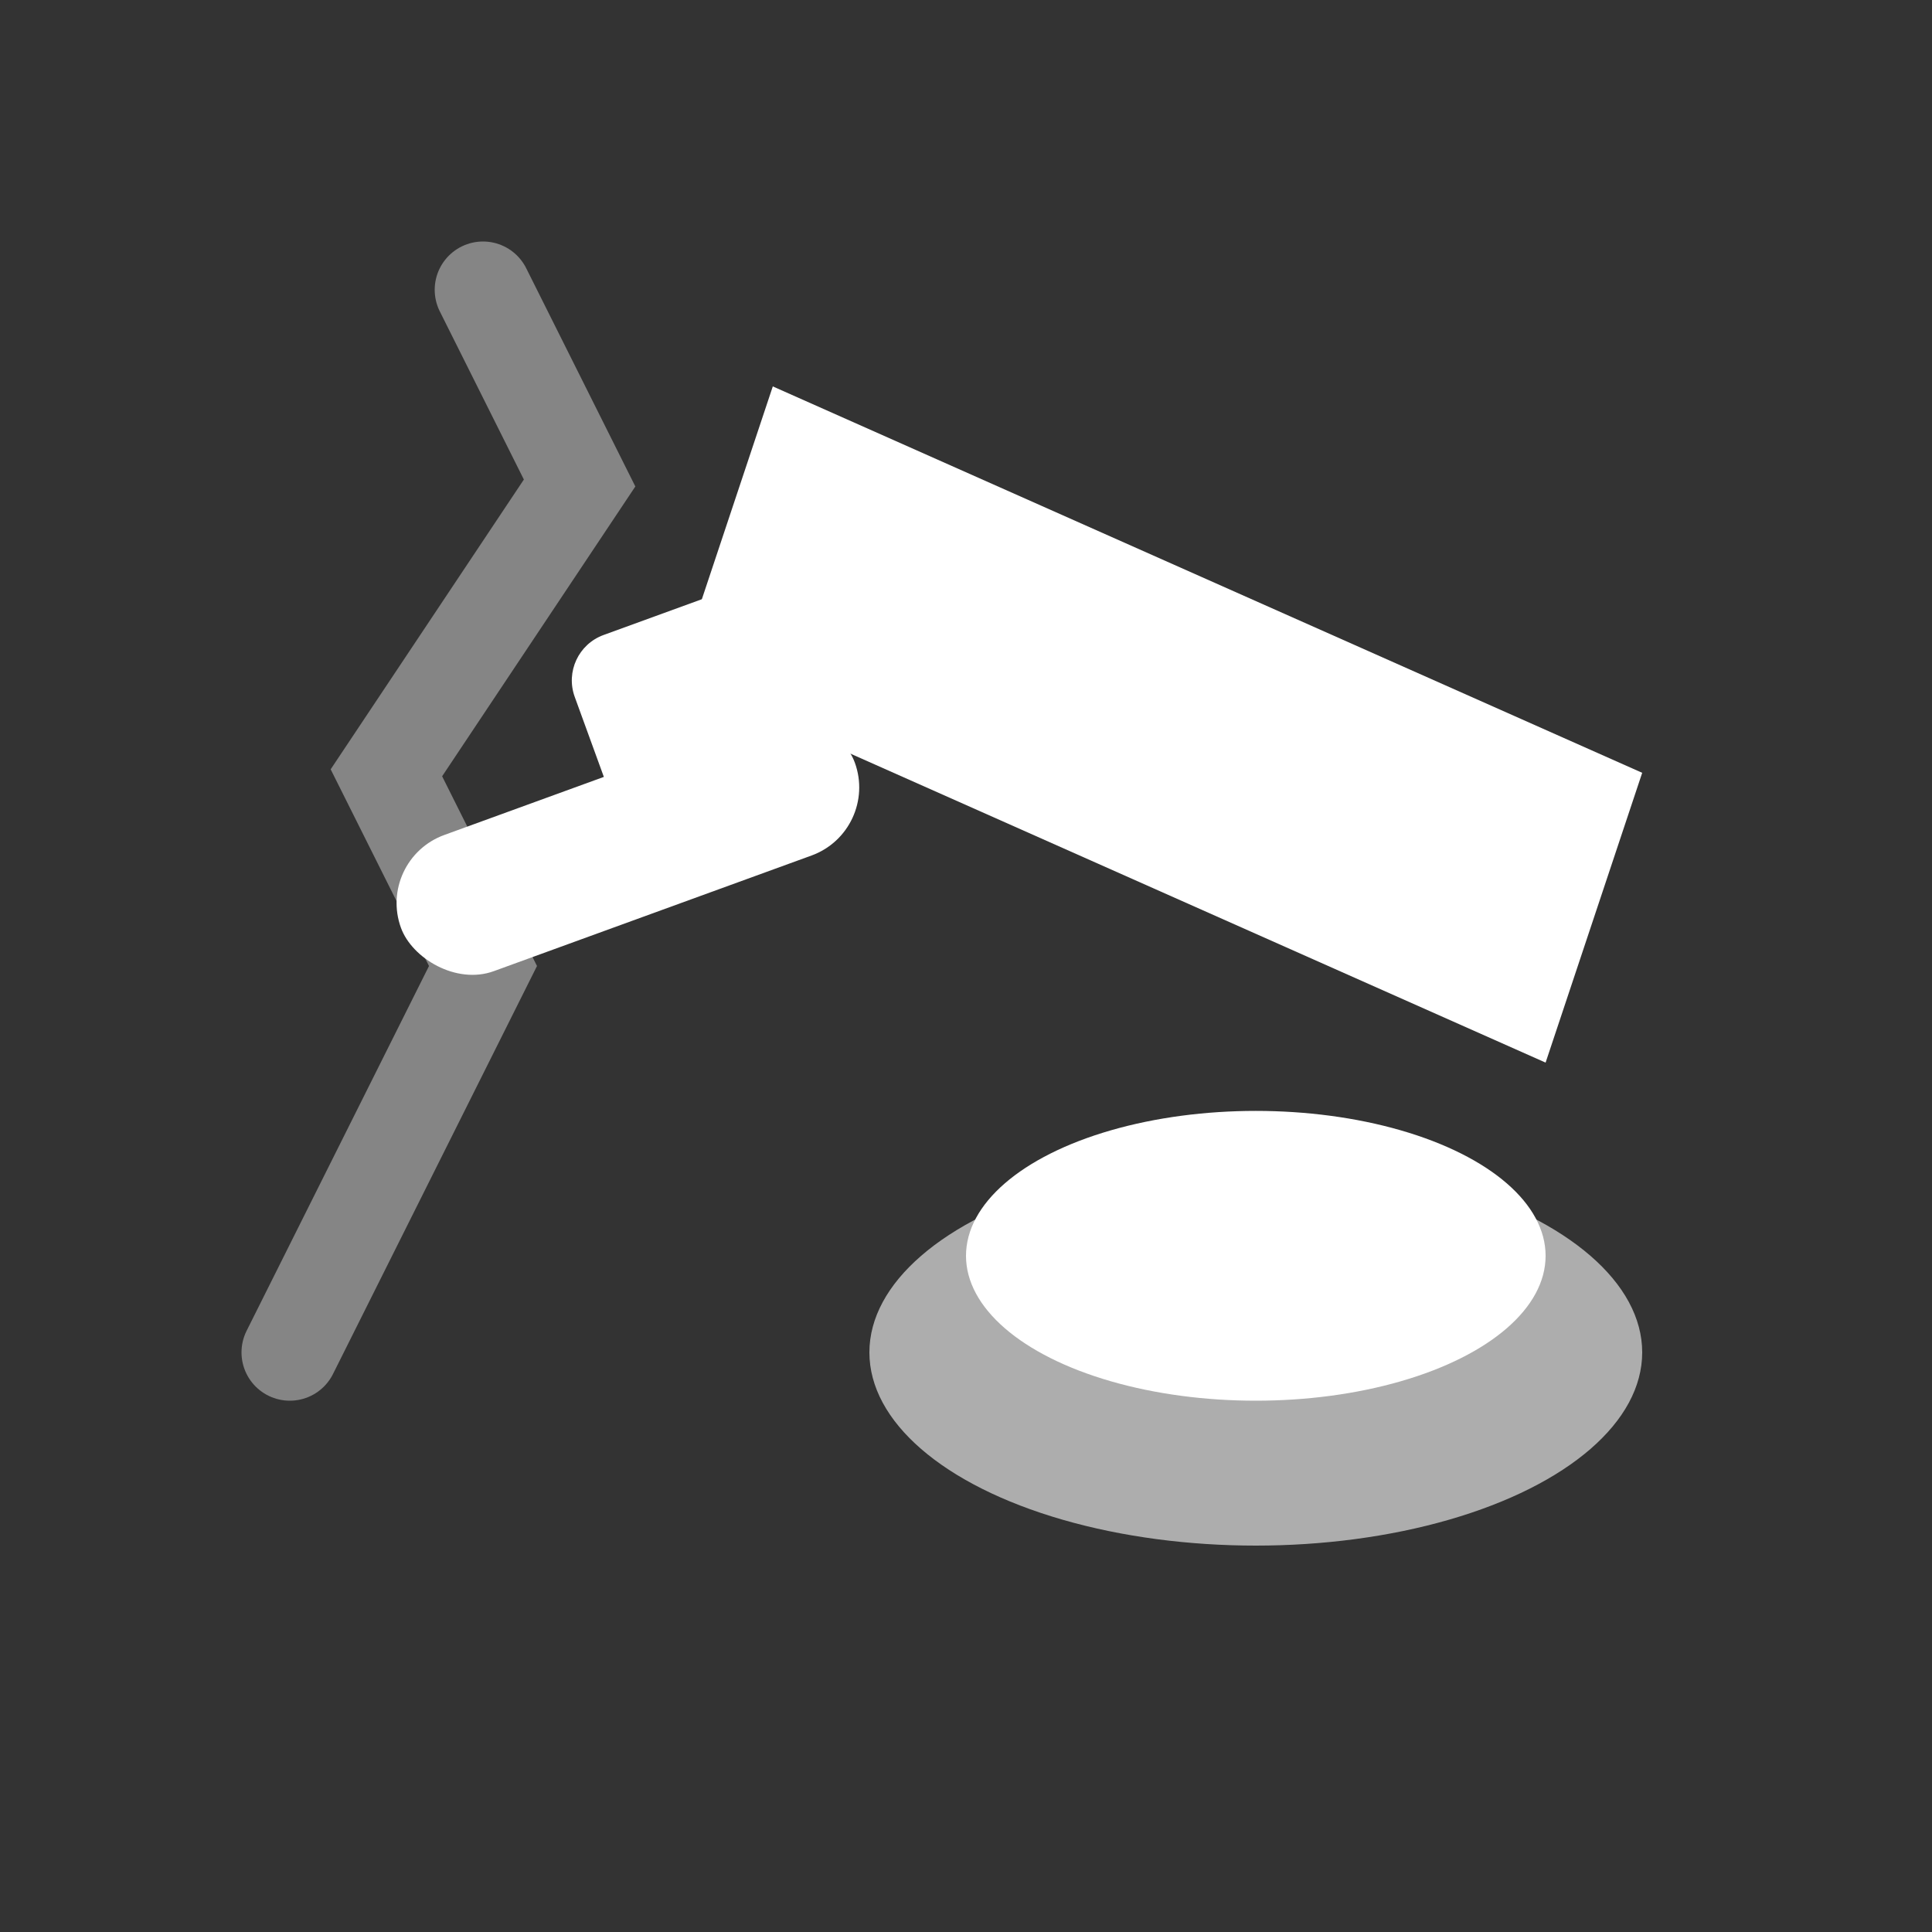
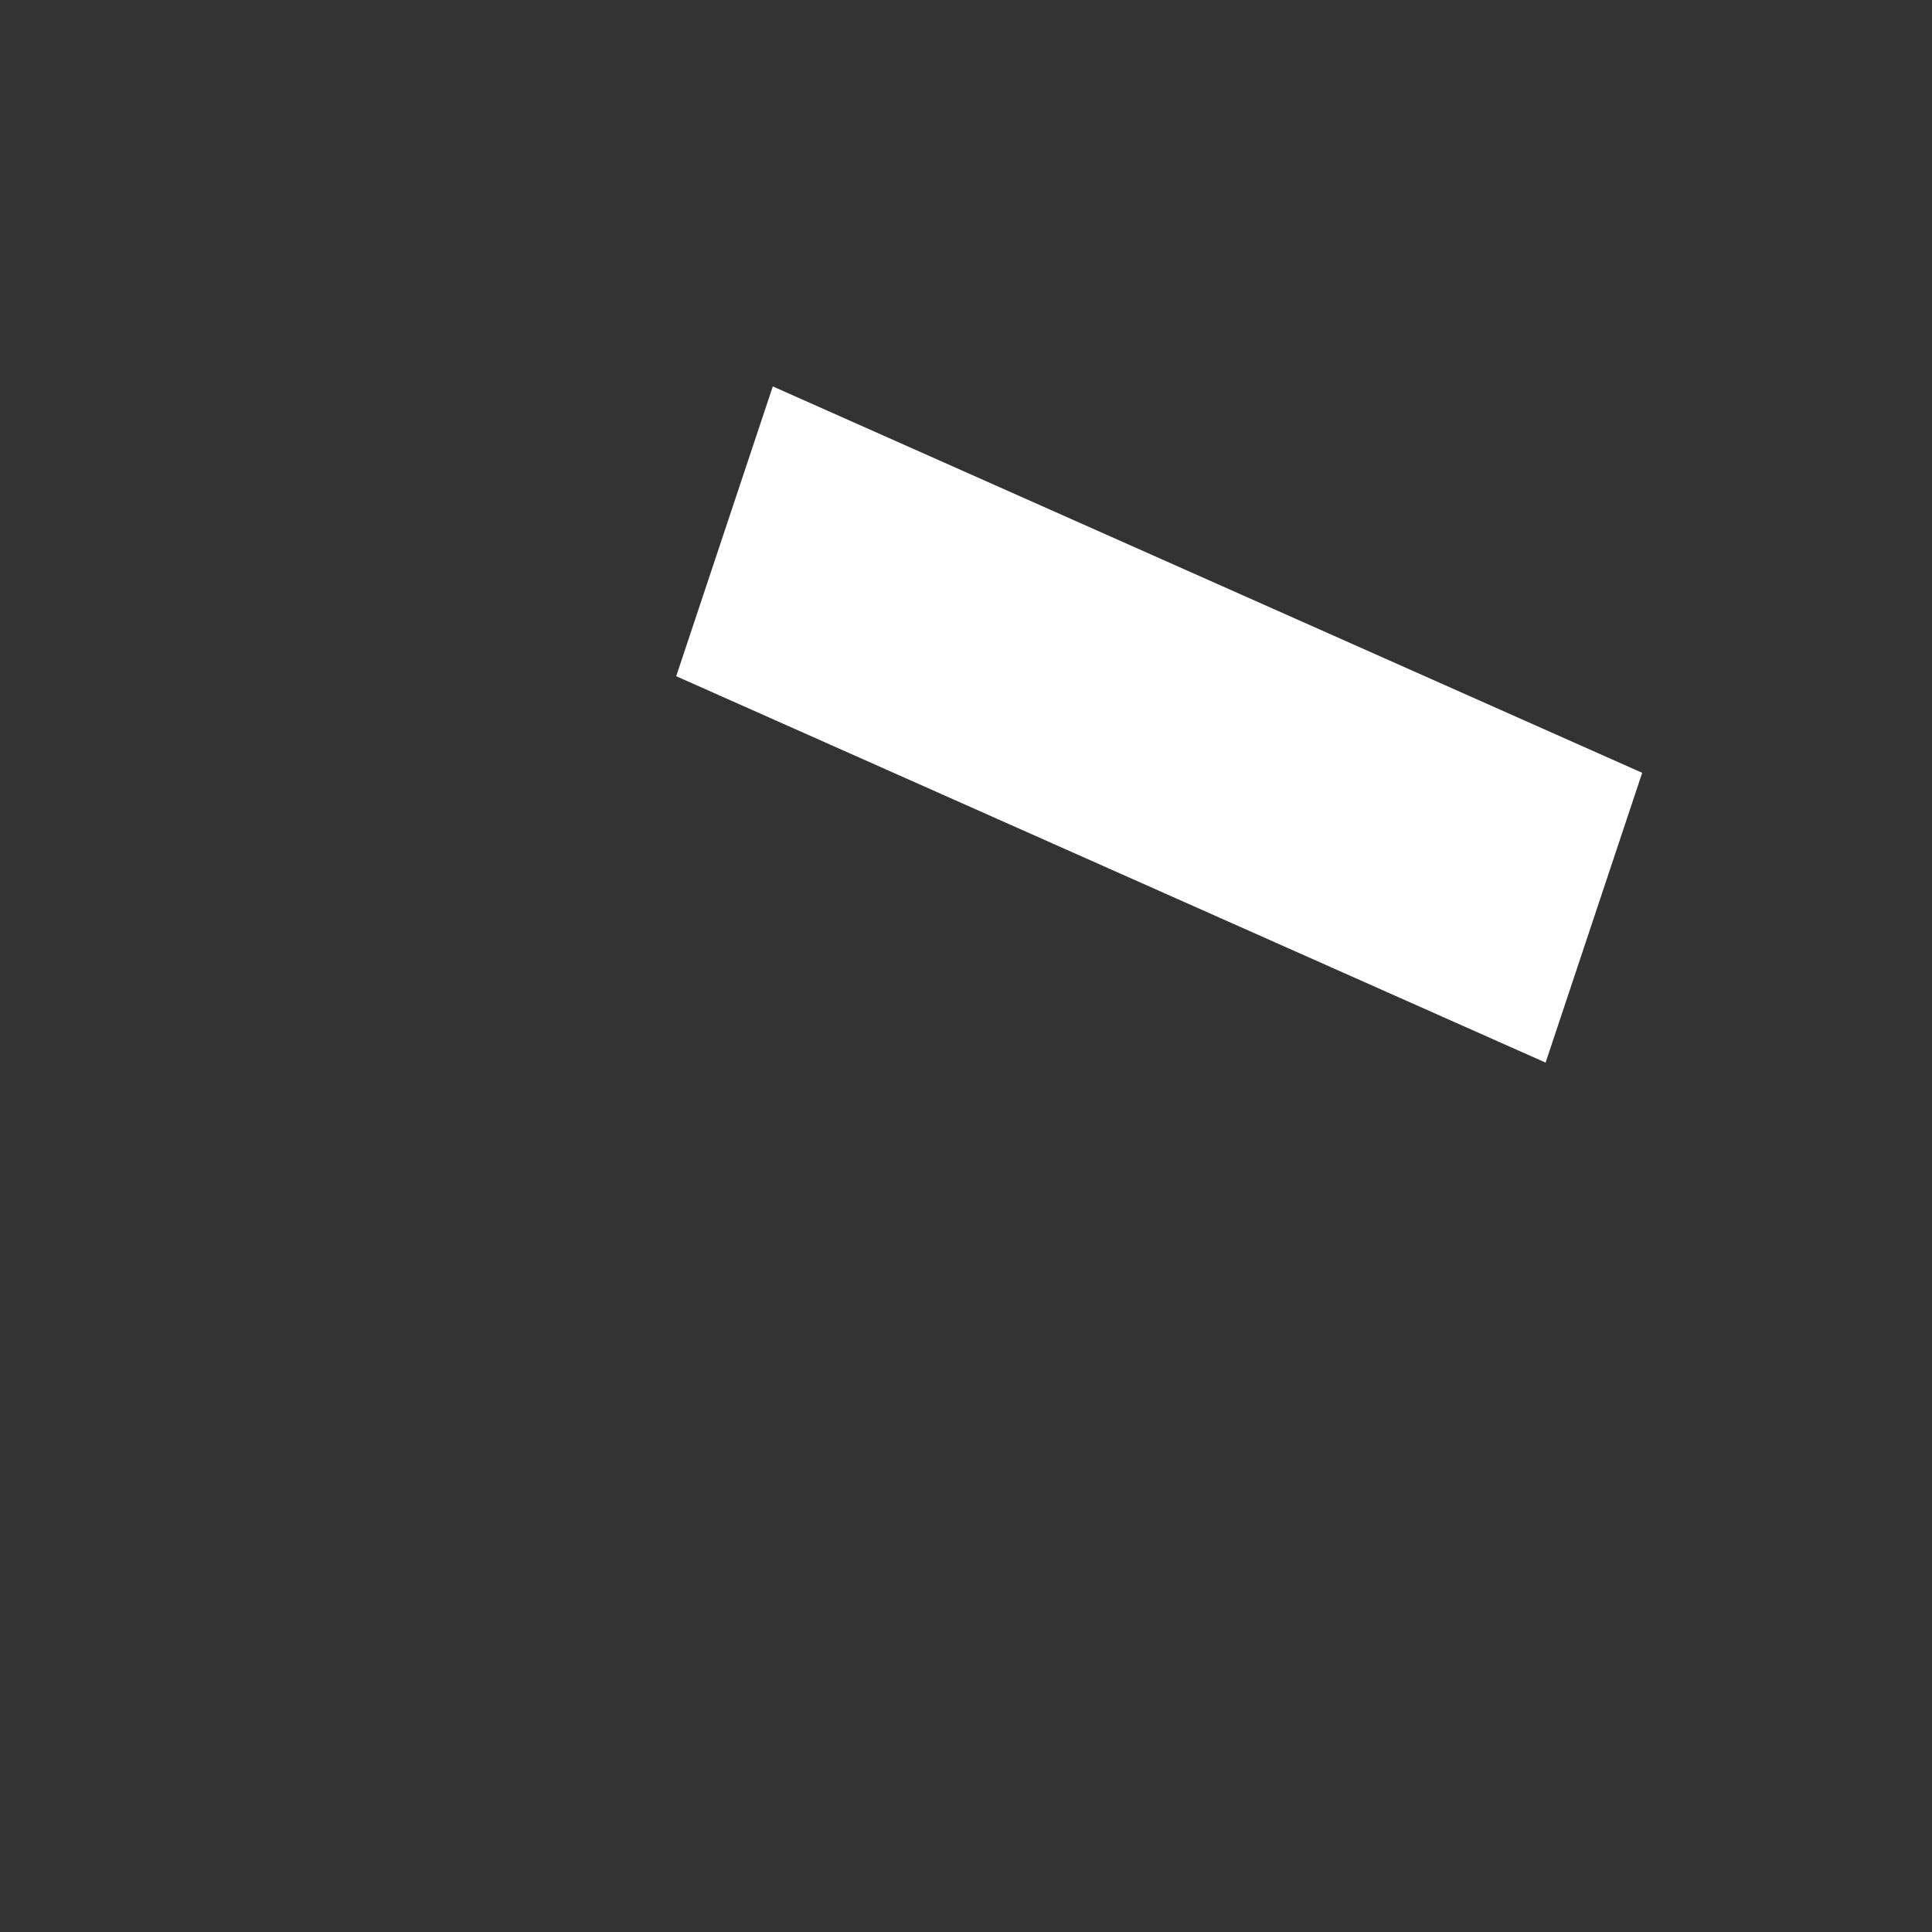
<svg xmlns="http://www.w3.org/2000/svg" width="40" height="40" fill="none">
  <rect width="100%" height="100%" fill="#333333" stroke="none" />
  <g fill="#fff">
-     <path fill="none" stroke="#fff" stroke-linecap="round" stroke-width="2" d="m6 28 4-8-2-4 4-6-2-4" opacity=".4" />
    <path d="m16 8 18 8-2 6-18-8Z" />
-     <rect width="8" height="4" x="12" y="12" rx="1" transform="rotate(-20 16 14)" />
-     <rect width="10" height="3" x="8" y="16" rx="1.5" transform="rotate(-20 13 17.5)" />
-     <ellipse cx="26" cy="28" opacity=".6" rx="8" ry="4" />
-     <ellipse cx="26" cy="26" rx="6" ry="3" />
  </g>
</svg>